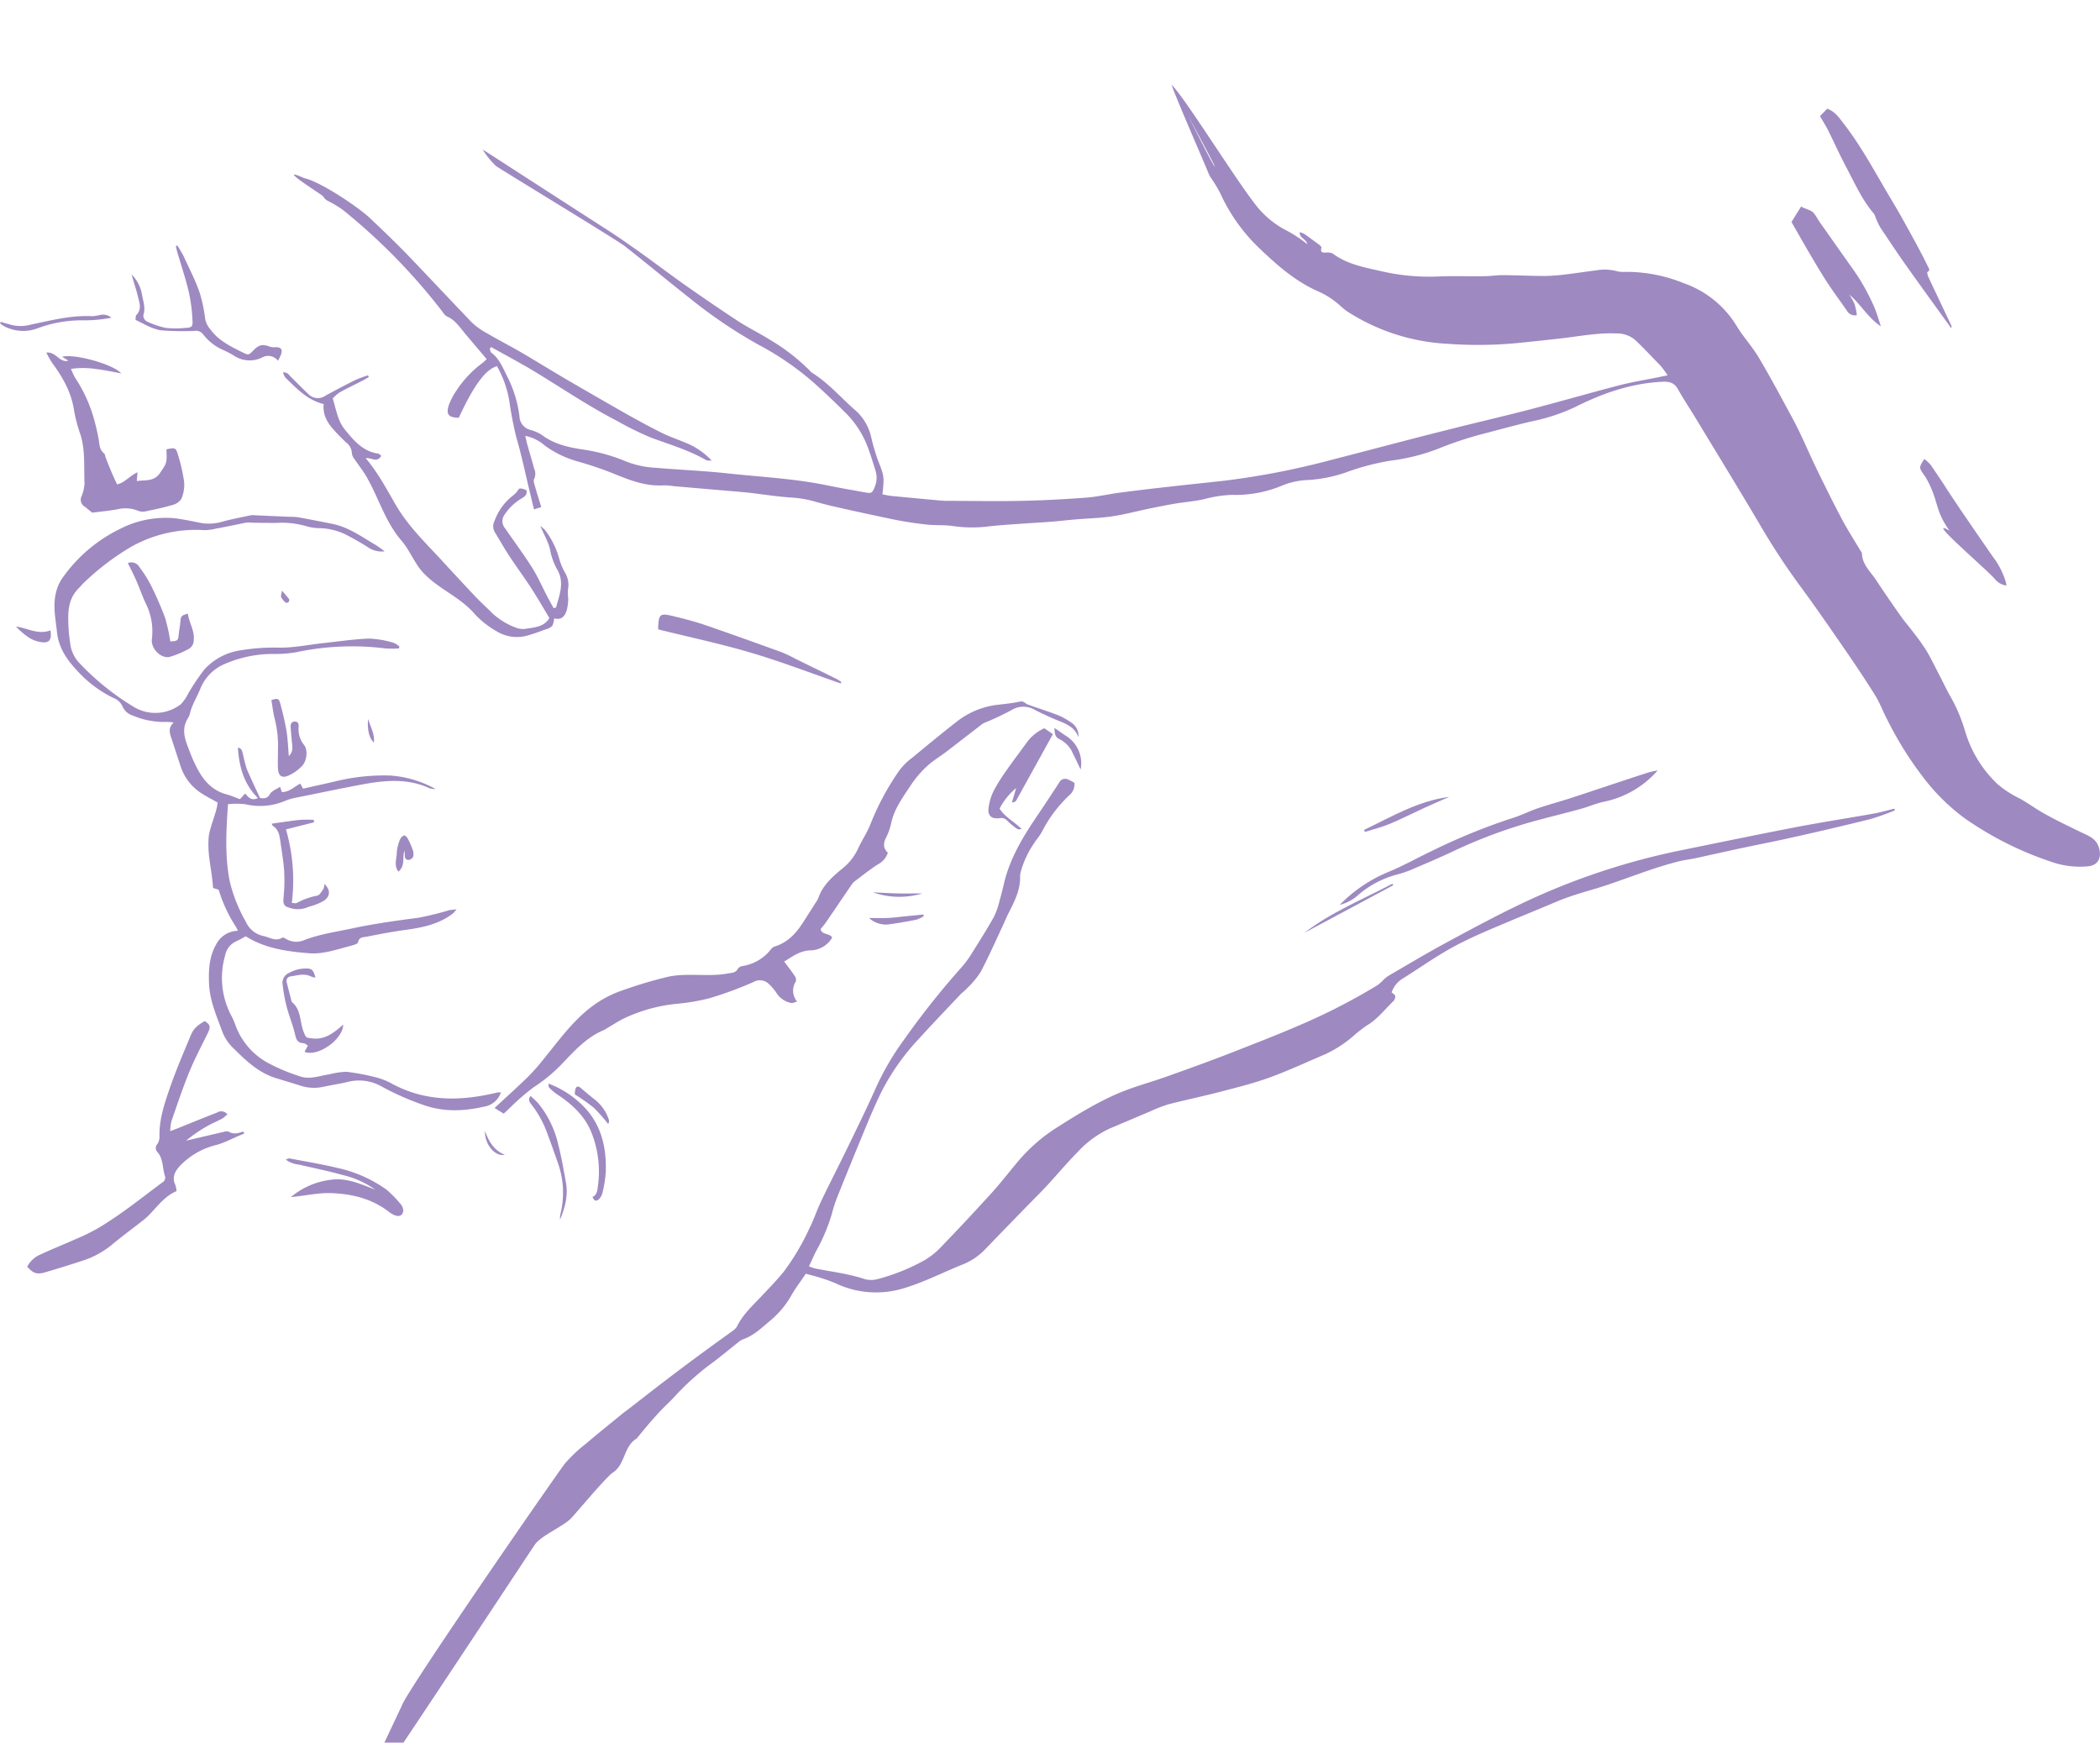
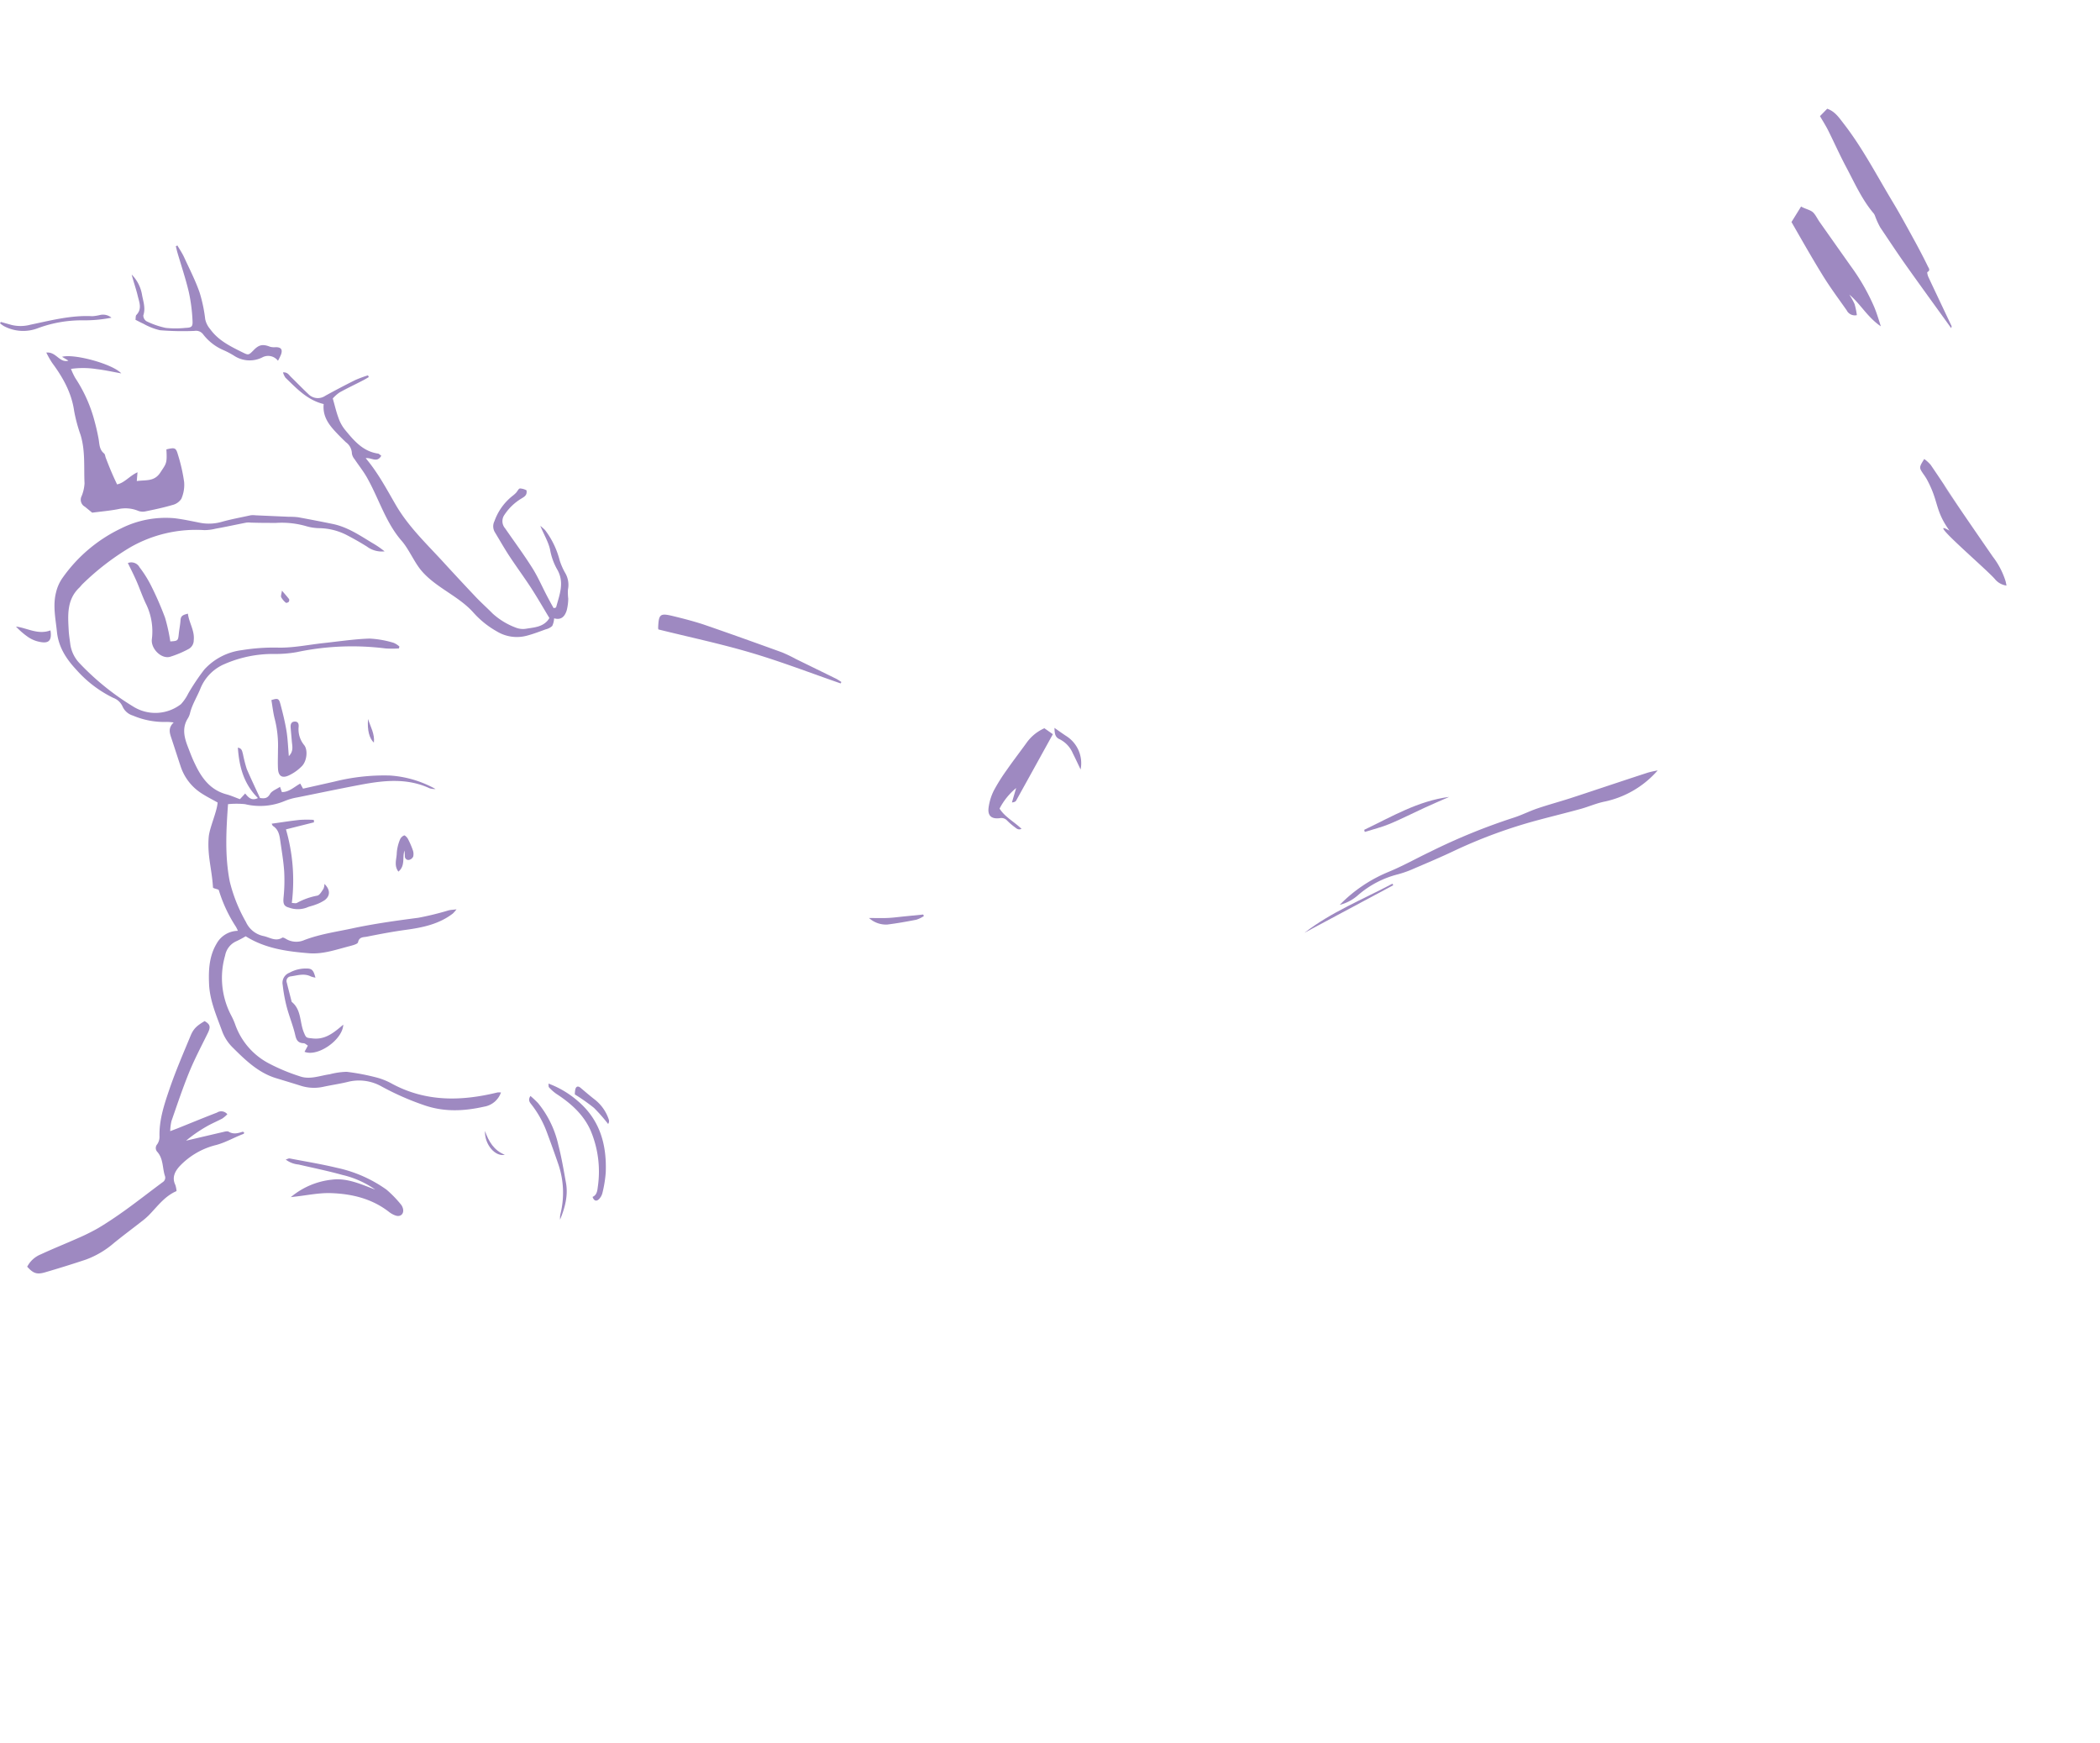
<svg xmlns="http://www.w3.org/2000/svg" viewBox="0 -20 494.37 410.23">
  <title>Asset 1</title>
  <g id="Layer_2" data-name="Layer 2">
    <g id="Layer_1-2" data-name="Layer 1">
-       <path d="M123.65,82.59c.22.94.34,1.55.51,2.14.52,1.87,1.09,3.73,1.59,5.6a2.85,2.85,0,0,1,0,2.42c-.25.44.06,1.25.23,1.86.43,1.55.93,3.09,1.44,4.76l-1.71.55c-.39-1.61-.74-3.1-1.1-4.59-1-4.15-1.87-8.35-3.08-12.45a87.71,87.71,0,0,1-1.66-8.68,25.42,25.42,0,0,0-2.87-8c-2.72.79-5.42,4.46-9,12.15-2.42-.06-3.06-.8-2.33-3a15.23,15.23,0,0,1,1.79-3.42,25.17,25.17,0,0,1,6.11-6.47,11.62,11.62,0,0,0,1-.92c-1.77-2.09-3.48-4.1-5.17-6.12-1.24-1.48-2.3-3.12-4.19-3.94-.49-.21-.83-.81-1.18-1.27A142.18,142.18,0,0,0,80.7,29.4a26.29,26.29,0,0,0-3.48-2.09,2.56,2.56,0,0,1-1.12-1.05c.39,0-12-7.68-4.46-4.31,3.76.79,12.72,6.8,15.51,9.45,3,2.86,6,5.71,8.88,8.69,5,5.22,10,10.55,15,15.77a15.93,15.93,0,0,0,3.43,2.49c2.63,1.54,5.34,2.94,8,4.47,3.75,2.19,7.43,4.48,11.18,6.67q6.87,4,13.79,7.94C150.23,79,153.08,80.56,156,82c1.62.81,3.36,1.37,5,2.07a17.2,17.2,0,0,1,6.56,4.38c-.73-.07-1.11,0-1.36-.15-4.07-2.35-8.56-3.66-12.93-5.27a73.92,73.92,0,0,1-8-3.94c-6.74-3.47-13-7.74-19.48-11.66-3.32-2-6.75-3.81-10.13-5.71l-.36.28c.1.35.1.86.33,1,1.94,1.4,2.73,3.59,3.75,5.56A28.64,28.64,0,0,1,122.29,78a3.41,3.41,0,0,0,2.6,3.22,8.92,8.92,0,0,1,2.82,1.28c2.82,2.08,6.1,2.8,9.44,3.31a41.86,41.86,0,0,1,10.27,2.84,22.1,22.1,0,0,0,7,1.48c5.61.48,11.25.7,16.86,1.31,7.85.85,15.75,1.22,23.51,2.83,3,.62,6,1.13,9,1.67,1.33.24,1.52.12,2.07-1.13a5.6,5.6,0,0,0,.25-4c-.65-2.1-1.29-4.22-2.11-6.26a22.37,22.37,0,0,0-5.09-7.51c-2.42-2.42-4.91-4.79-7.47-7.06a67.64,67.64,0,0,0-12.79-8.78,114.05,114.05,0,0,1-16.39-11.1c-5.09-4-10.07-8.15-15.17-12.15-1.93-1.51-28.32-17.5-30.35-18.89a20.47,20.47,0,0,1-3.1-3.82c1.33.76,0,0,30.27,19.49,2.22,1.46,4.4,3,6.56,4.52,3.79,2.72,7.51,5.53,11.32,8.22,4,2.79,8,5.54,12.06,8.19,2.38,1.55,5,2.81,7.38,4.31a47,47,0,0,1,9.49,7.36,2.37,2.37,0,0,0,.42.4c4,2.5,7,6.1,10.53,9.14a12,12,0,0,1,3.45,6.18,49,49,0,0,0,1.52,5.19c1.51,3.87,1.56,3.85,1.1,8.14.72.13,1.45.31,2.19.38,3.8.37,7.61.72,11.41,1.07.45,0,.91.08,1.36.08,5.89,0,11.79.13,17.68,0,5.11-.1,10.23-.38,15.33-.76,2.64-.2,5.25-.82,7.88-1.17,4-.52,8-1,12-1.44,4.31-.49,8.63-.92,12.94-1.41a184.78,184.78,0,0,0,24.76-4.83c9-2.31,18-4.73,27.07-7,6.52-1.67,13.09-3.17,19.61-4.86,7.08-1.84,14.1-3.88,21.18-5.72,3-.78,6.08-1.27,9.13-1.89l2.29-.48a22.66,22.66,0,0,0-1.6-2.19c-2-2.06-3.91-4.13-6-6.1a6.58,6.58,0,0,0-4.48-1.56c-4.44-.2-8.77.69-13.14,1.18-3.41.38-6.82.75-10.23,1.09a99.33,99.33,0,0,1-16.49.16,48,48,0,0,1-22.75-7.16,14.1,14.1,0,0,1-2.18-1.62,19.26,19.26,0,0,0-5.49-3.6c-5.3-2.36-9.57-6.12-13.71-10.08a41.79,41.79,0,0,1-9.28-13.08,32.74,32.74,0,0,0-2-3.31,6.3,6.3,0,0,1-.82-1.53c-.12-.43-8.8-20.36-8.54-20.55s9.66,19.12,10.13,19.24c.29.07-10.35-19.46-10.13-19.24,3.46,3.4,17.72,26.69,21.28,30A21.36,21.36,0,0,0,303,34.33a32.64,32.64,0,0,1,4.78,3.17c-.35-1.37-1.93-1.41-1.79-2.85a5.35,5.35,0,0,1,1.08.43c1.17.82,2.31,1.66,3.45,2.52.23.18.6.51.56.68-.38,1.49.63,1.14,1.42,1.17a2.33,2.33,0,0,1,1.24.24c3.45,2.57,7.56,3.28,11.6,4.19a49.92,49.92,0,0,0,13.31,1.21c3.61-.16,7.24,0,10.86-.07,1.35,0,2.71-.25,4.07-.24,3.35,0,6.7.19,10.05.19a46.59,46.59,0,0,0,5.22-.4c2.31-.27,4.61-.65,6.92-.92a11.13,11.13,0,0,1,4.81.18,5.68,5.68,0,0,0,1.93.17,35.83,35.83,0,0,1,13.84,2.66,23.63,23.63,0,0,1,12.43,10c1.57,2.6,3.68,4.86,5.23,7.47,2.65,4.44,5.07,9,7.55,13.56.84,1.53,1.63,3.1,2.38,4.68,1.32,2.8,2.55,5.64,3.91,8.42,1.87,3.83,3.76,7.66,5.76,11.43,1.33,2.51,2.88,4.91,4.33,7.35.13.22.37.45.38.67.06,2.7,2.07,4.37,3.39,6.39,1.88,2.87,3.83,5.68,5.81,8.49.85,1.22,1.85,2.33,2.74,3.52A53.25,53.25,0,0,1,453.4,133c1.17,1.92,2.14,4,3.19,6,.93,1.78,1.76,3.61,2.78,5.33a39.34,39.34,0,0,1,3.26,7.86,28.2,28.2,0,0,0,7.61,12.4,23.83,23.83,0,0,0,5,3.27c1.9,1,3.6,2.28,5.43,3.34,3,1.73,6.07,3.18,9.15,4.68,1.64.79,3.43,1.4,4.15,3.25.85,2.18.39,4.47-2.3,4.8a20.26,20.26,0,0,1-9-1.13,78.8,78.8,0,0,1-20.22-10.21,48.33,48.33,0,0,1-10-10,82.35,82.35,0,0,1-8.17-13.19c-1-1.89-1.73-3.92-2.85-5.72-2.36-3.79-4.85-7.49-7.39-11.17-3.53-5.12-7.06-10.24-10.76-15.23a163.65,163.65,0,0,1-9.2-14.15c-4.85-8.19-9.82-16.31-14.75-24.45-1.44-2.38-3-4.71-4.35-7.12-.83-1.43-1.92-1.76-3.53-1.69-7.42.33-14.19,2.7-20.73,6a44.74,44.74,0,0,1-10.3,3.36c-3.91.92-7.77,2-11.66,3a85.72,85.72,0,0,0-10.12,3.38,46.43,46.43,0,0,1-11.09,2.81,56.81,56.81,0,0,0-10.88,2.86A33.7,33.7,0,0,1,308,93a17.53,17.53,0,0,0-6.24,1.34A28.38,28.38,0,0,1,290,96.5a29.28,29.28,0,0,0-6.51,1c-2.26.53-4.61.68-6.9,1.07-2,.34-4.05.75-6.07,1.17-2.92.6-5.8,1.39-8.75,1.82s-5.8.48-8.7.73c-1.87.16-3.73.39-5.6.53-2.77.21-5.54.36-8.31.56-2.19.16-4.38.3-6.56.56a31.29,31.29,0,0,1-8.32-.11c-2-.29-4-.11-6-.33-2.57-.28-5.14-.65-7.68-1.16-4.76-1-9.5-2-14.24-3.1q-2.18-.49-4.33-1.11a25.9,25.9,0,0,0-5.7-1c-3.35-.21-6.68-.76-10-1.13-2-.22-4-.37-6-.54l-11.62-1a17.67,17.67,0,0,0-2.52-.2c-4.15.26-7.88-1.18-11.62-2.72a84.34,84.34,0,0,0-8.26-2.82,24.52,24.52,0,0,1-8-3.78,10.1,10.1,0,0,0-4.66-2.34Z" fill="#9e89c1" />
-       <path d="M252.93,164.36a3.28,3.28,0,0,1-1.1,2.76,31.36,31.36,0,0,0-6.53,8.65c-.5,1-1.28,1.79-1.85,2.73a22.26,22.26,0,0,0-3.12,6.62,4.53,4.53,0,0,0-.19,1.15c.12,3.26-1.36,6-2.76,8.79-.47.92-.85,1.88-1.29,2.82-1.73,3.69-3.36,7.43-5.27,11a21,21,0,0,1-3.23,3.84c-.52.58-1.16,1-1.69,1.6-3.2,3.39-6.43,6.75-9.56,10.2a54.06,54.06,0,0,0-8.91,12.66c-1.13,2.33-2.17,4.69-3.16,7.08q-3.61,8.69-7.12,17.43a34.44,34.44,0,0,0-1.37,4.25,43.27,43.27,0,0,1-3.73,8.73c-.55,1.08-1,2.2-1.61,3.44a12.15,12.15,0,0,0,1.4.49c3.92.8,7.91,1.23,11.74,2.53a6,6,0,0,0,3.25-.07,47.65,47.65,0,0,0,10.77-4.36,17.44,17.44,0,0,0,4.07-3.28q5.93-6.15,11.68-12.48c2.09-2.3,4-4.76,6-7.16a39.79,39.79,0,0,1,9.43-8.33c5.14-3.26,10.32-6.48,16-8.68,3.19-1.23,6.51-2.13,9.73-3.28,5-1.78,10-3.57,14.92-5.49,5.91-2.3,11.83-4.6,17.64-7.14a143.65,143.65,0,0,0,17.22-8.94,9.86,9.86,0,0,0,1.27-1.12,7.92,7.92,0,0,1,1.17-1c4.53-2.63,9-5.33,13.64-7.83,5.8-3.14,11.63-6.28,17.58-9.13a162.76,162.76,0,0,1,38-12.71c8.93-1.82,17.86-3.68,26.81-5.4,6.09-1.17,12.23-2.11,18.34-3.2,1.64-.29,3.24-.77,4.86-1.16l.14.4a59.86,59.86,0,0,1-5.79,2.06c-6.21,1.54-12.45,3-18.7,4.39-4.1.92-8.23,1.71-12.34,2.59-3.41.73-6.8,1.51-10.21,2.24-1.2.26-2.42.38-3.61.67-6.55,1.61-12.75,4.27-19.16,6.28-3.32,1-6.68,1.91-9.89,3.28-4,1.7-8,3.31-12,5s-8.26,3.46-12.17,5.58c-4.14,2.25-8,5-12,7.5a6.09,6.09,0,0,0-2.62,3.26c.29.27.78.51.84.84a1.53,1.53,0,0,1-.4,1.2c-2.05,1.95-3.75,4.26-6.26,5.74a31.39,31.39,0,0,0-3.32,2.61,28.6,28.6,0,0,1-6.5,4.18c-4.35,1.84-8.63,3.85-13.06,5.46-3.7,1.35-7.54,2.3-11.36,3.3-4.12,1.08-8.3,1.95-12.42,3a34.11,34.11,0,0,0-4.34,1.68q-4.74,2-9.46,4a24.06,24.06,0,0,0-7.64,5.58c-2.41,2.44-4.62,5.07-6.94,7.6-.92,1-1.88,2-2.83,2.94q-6,6.13-11.91,12.26a15,15,0,0,1-5.24,3.61c-4.69,1.86-9.17,4.21-14,5.65a22.21,22.21,0,0,1-16.07-1.17,36.64,36.64,0,0,0-4-1.42c-1-.31-2-.54-3-.83-1,1.53-2.26,3.13-3.26,4.85a21.68,21.68,0,0,1-4.87,6c-2.08,1.7-4,3.68-6.67,4.6a4.08,4.08,0,0,0-1.13.71c-1.87,1.48-3.7,3-5.61,4.47a60.59,60.59,0,0,0-9,7.92c-2.26,2.54-3.06,2.59-9.26,10.23-3.18,1.88-2.61,6.13-5.72,8.11-1.35.86-8.47,9.32-9.54,10.49-1.91,2.1-6.79,4-8.59,6.2-.52.64-43.91,66.7-44.84,66.78-.1-.17,13.33-28.54,13.36-28.62,1.06-3.41,36.19-54.15,38.38-57a33.8,33.8,0,0,1,4.91-4.66c2.85-2.43,5.79-4.77,8.69-7.15.4-.33.83-.62,1.24-.93,3.07-2.38,6.12-4.78,9.21-7.13q4.25-3.24,8.55-6.39c2.34-1.73,4.72-3.41,7.07-5.13a3,3,0,0,0,.91-1c1.44-2.89,3.81-5,6-7.33,1.68-1.79,3.4-3.55,4.94-5.45A55.9,55.9,0,0,0,190.63,269c1-2,1.7-4.18,2.67-6.21,2.1-4.37,4.32-8.69,6.44-13.06S204,241,206,236.53a63.33,63.33,0,0,1,6.8-11.74,191.71,191.71,0,0,1,13.39-16.88,22.56,22.56,0,0,0,2.35-3.1c1.87-3,3.74-5.91,5.46-9a18.14,18.14,0,0,0,1.33-3.84c.4-1.37.73-2.76,1.06-4.14,1.38-5.78,4.39-10.75,7.66-15.6q2.71-4,5.34-8.07a1.54,1.54,0,0,1,2-.68,12,12,0,0,1,1.6.85Z" fill="#9e89c1" />
      <path d="M117.94,237.17a5.07,5.07,0,0,1-4,3.36c-4.67,1.05-9.29,1.29-14-.32a64,64,0,0,1-10.11-4.44,10.79,10.79,0,0,0-8.06-1.05c-1.87.45-3.79.72-5.67,1.13a10.22,10.22,0,0,1-5.36-.27c-1.91-.6-3.83-1.18-5.74-1.76-4.26-1.3-7.32-4.34-10.35-7.35a10.51,10.51,0,0,1-2.37-3.75c-1.3-3.58-2.88-7.12-3.06-11-.15-3.31,0-6.61,1.78-9.59a5.81,5.81,0,0,1,5-3,6.88,6.88,0,0,0-.49-1,33.42,33.42,0,0,1-4-8.58c-.09-.24-1.36-.38-1.37-.63-.26-4.39-1.38-7.5-1-11.93.22-2.24,1.94-5.87,2.09-8.07-1.31-.74-2.64-1.4-3.87-2.21a11.94,11.94,0,0,1-4.86-6.37c-.74-2.21-1.44-4.43-2.18-6.64-.4-1.19-.76-2.37.57-3.62a13.09,13.09,0,0,0-1.59-.13,18.74,18.74,0,0,1-8-1.49,3.87,3.87,0,0,1-2.43-2.1,3.84,3.84,0,0,0-2.2-2.07A27.89,27.89,0,0,1,18,137.7c-2.4-2.57-4.23-5.35-4.6-9-.32-3.09-1-6.17-.2-9.26a9.77,9.77,0,0,1,1.37-3.18,35.55,35.55,0,0,1,13.9-11.85A23.39,23.39,0,0,1,41.09,102c2,.24,4.07.69,6.1,1.09a11,11,0,0,0,5.18-.29c2.18-.6,4.4-1,6.61-1.49a4.72,4.72,0,0,1,1.16,0l7.93.35a16,16,0,0,1,2.13.11c2.67.49,5.33,1,8,1.55,3.52.69,6.43,2.67,9.41,4.48a22,22,0,0,1,2.93,2,5.86,5.86,0,0,1-4.16-1.13c-1.6-1-3.23-1.92-4.89-2.78a14.66,14.66,0,0,0-6.17-1.55,11.57,11.57,0,0,1-3.26-.48A20.77,20.77,0,0,0,65,103.1c-2,0-4,0-6-.07a4.83,4.83,0,0,0-1,0c-2.4.46-4.79,1-7.19,1.42a11.47,11.47,0,0,1-2.68.35,31.09,31.09,0,0,0-17.49,4.06,60,60,0,0,0-11.19,8.62c-.28.26-.5.6-.78.86-3,2.86-2.69,6.53-2.49,10.17.06,1,.23,2.06.36,3.09a8.12,8.12,0,0,0,2.25,4.6,60.85,60.85,0,0,0,12.52,10.1,9.83,9.83,0,0,0,11.3-.54,10.77,10.77,0,0,0,1.72-2.53,51.78,51.78,0,0,1,3.77-5.61,14.3,14.3,0,0,1,8.8-4.56,46.88,46.88,0,0,1,8.66-.6c3.53.07,7.07-.69,10.61-1.07s7.2-.94,10.81-1.06a23.21,23.21,0,0,1,5.69,1,4.85,4.85,0,0,1,1.36.87l-.12.45a23.34,23.34,0,0,1-3.18,0,62.93,62.93,0,0,0-20.87.87,28.54,28.54,0,0,1-5.39.43,28.48,28.48,0,0,0-11.52,2.34A10.57,10.57,0,0,0,47.22,142c-.77,1.95-1.93,3.73-2.46,5.78a4.31,4.31,0,0,1-.49,1.26c-1.49,2.3-.9,4.59,0,6.88.51,1.33,1,2.65,1.64,3.94,1.56,3.31,3.61,6.12,7.41,7.14,1.05.28,2.06.74,3.16,1.14l1.24-1.34c.77.94,1.5,1.8,3,1.07C57.39,164.57,56.3,160.49,56,156c1,.18,1,.91,1.18,1.46a34.53,34.53,0,0,0,.91,3.57c1,2.32,2.07,4.56,3.12,6.83,1.1.16,1.76.09,2.36-.95.43-.74,1.5-1.1,2.35-1.68l.44,1.24c1.71,0,2.84-1.19,4.32-2l.66,1.19L78.73,164a48.17,48.17,0,0,1,13.09-1.43,25.4,25.4,0,0,1,10.72,3.18,4.62,4.62,0,0,1-1.39-.17c-5.3-2.47-10.76-1.87-16.21-.85-5,.94-10,2-15,3a13.68,13.68,0,0,0-2.8.79,15,15,0,0,1-9.46.79,20.35,20.35,0,0,0-4,0c-.43,6.14-.78,12.17.41,18.22a36.59,36.59,0,0,0,3.81,9.52A5.82,5.82,0,0,0,62,200.35c1.46.29,2.86,1.38,4.46.39.17-.1.62.14.88.3a4.72,4.72,0,0,0,4.31.26c3.9-1.49,8-2,12.06-2.91,4.88-1,9.81-1.69,14.75-2.33a67.92,67.92,0,0,0,7.15-1.75c.49-.12,1-.13,1.86-.24a8.17,8.17,0,0,1-.88,1c-3.26,2.5-7.1,3.29-11.06,3.83-3.08.42-6.14,1-9.18,1.61-.74.15-1.8,0-2.06,1.31-.08.43-1.3.73-2,.92-3.13.8-6.24,1.93-9.52,1.67-5.18-.42-10.32-1.1-14.93-4a23.76,23.76,0,0,1-2.18,1.16A4.58,4.58,0,0,0,53,204.93a19,19,0,0,0,1.44,14.15,15.66,15.66,0,0,1,.94,2.13,16.56,16.56,0,0,0,7.82,9.08,45,45,0,0,0,7.33,3.07c2.39.87,4.73-.13,7.08-.46a17.48,17.48,0,0,1,4-.58,52.81,52.81,0,0,1,7.19,1.38,15.73,15.73,0,0,1,3.58,1.48c8,4.27,16.27,4.06,24.73,2a4.56,4.56,0,0,1,.8,0Z" fill="#9e89c1" />
-       <path d="M253.9,153.56c-.77-2.11-2.51-3-4.43-3.77s-3.93-1.69-5.83-2.66a5.34,5.34,0,0,0-5.65.11,64.38,64.38,0,0,1-6.13,2.88,3.53,3.53,0,0,0-.68.37c-2.81,2.16-5.61,4.34-8.43,6.5-1.49,1.14-3.13,2.1-4.49,3.36a24.22,24.22,0,0,0-3.77,4.39c-1.83,2.8-3.89,5.5-4.66,8.88a14.47,14.47,0,0,1-1.19,3.48c-.72,1.37-.79,2.55.37,3.64a4.69,4.69,0,0,1-2.33,2.74c-1.91,1.21-3.67,2.65-5.48,4a3.67,3.67,0,0,0-.77.86c-2,2.93-4,5.88-6,8.81-.36.53-.8,1-1.24,1.57.28,1.46,2.15.88,2.71,2a6,6,0,0,1-4.87,3c-2.25,0-3.94,1.06-5.67,2.18-.28.18-.57.33-.77.45,1,1.33,1.82,2.37,2.55,3.48a1.49,1.49,0,0,1,.2,1.24,3.94,3.94,0,0,0,.32,4.71c-.62.16-1,.41-1.38.34a5.3,5.3,0,0,1-3.54-2.45,12.15,12.15,0,0,0-1.71-2,3,3,0,0,0-3.67-.48A87.36,87.36,0,0,1,167,215a48.91,48.91,0,0,1-8,1.34,37.61,37.61,0,0,0-11.92,3.32c-1.56.74-3,1.73-4.52,2.6a3,3,0,0,1-.33.2c-4.34,1.79-7.31,5.26-10.44,8.52a37.56,37.56,0,0,1-6.2,5,55.05,55.05,0,0,0-5.41,4.68c-.52.47-1,1-1.61,1.5l-2.14-1.33c2.47-2.28,4.83-4.42,7.13-6.62a42.75,42.75,0,0,0,3.44-3.68c6-7.26,10.26-14.13,19.3-17.3a102.43,102.43,0,0,1,11.21-3.34c4.37-.89,9.5.13,13.88-.73.83-.16,1.82-.09,2.32-1.12a1.76,1.76,0,0,1,1.15-.63,10.52,10.52,0,0,0,6.74-4.07,2,2,0,0,1,1-.59c3-1,4.92-3.18,6.54-5.73l2.81-4.42a5.69,5.69,0,0,0,.69-1.16c1-3,3.25-4.95,5.53-6.87A12.8,12.8,0,0,0,201.9,180c.94-2.12,2.31-4.06,3.11-6.22a61.49,61.49,0,0,1,6.72-12.42,14.83,14.83,0,0,1,3.05-3c3.44-2.85,6.88-5.69,10.4-8.43a19.08,19.08,0,0,1,9.56-4c1.8-.21,3.61-.38,5.38-.77.89-.19,1.22.47,1.82.69,2.43.87,4.9,1.65,7.3,2.58a17,17,0,0,1,2.87,1.62,3.73,3.73,0,0,1,1.78,3.5Z" fill="#9e89c1" />
      <path d="M6.44,278.14a6.2,6.2,0,0,1,3.17-2.85c2.81-1.31,5.7-2.46,8.53-3.72a48.59,48.59,0,0,0,5-2.47c2.16-1.29,4.26-2.71,6.31-4.18,3-2.16,5.89-4.43,8.85-6.62a1.24,1.24,0,0,0,.51-1.52c-.6-1.87-.33-4-1.8-5.64a1.32,1.32,0,0,1,0-1.76,3.12,3.12,0,0,0,.54-1.81c-.11-4,1.15-7.68,2.4-11.34,1.45-4.21,3.22-8.31,4.93-12.43.69-1.65,1.45-2.32,3.29-3.42,1.31.76,1.46,1.35.77,2.78-1.47,3-3.06,6-4.34,9.1-1.57,3.83-2.88,7.76-4.24,11.67a12.15,12.15,0,0,0-.29,2.36l1.83-.7c3.06-1.23,6.1-2.48,9.18-3.67a1.84,1.84,0,0,1,2.44.39,8,8,0,0,1-1.17,1c-1.26.67-2.58,1.21-3.81,1.93a34.5,34.5,0,0,0-4.74,3.29c2.85-.66,5.7-1.34,8.56-2,.49-.11,1.13-.32,1.48-.11,1.15.68,2.21.35,3.32,0,.08,0,.2.12.29.18s-.06.31-.13.34c-2.17.8-4.15,2-6.43,2.61a17.59,17.59,0,0,0-8.61,5c-1.11,1.23-1.85,2.66-1,4.41a6.15,6.15,0,0,1,.28,1.44c-2.79,1.19-4.49,3.6-6.51,5.67a16.33,16.33,0,0,1-1.61,1.4c-2.19,1.71-4.42,3.37-6.58,5.12a21.35,21.35,0,0,1-6.65,3.94q-4.78,1.59-9.62,3c-1.94.56-2.78.24-4.22-1.37Z" fill="#9e89c1" />
      <path d="M130.91,123c.79-3,2.08-5.91.2-9.05a14.59,14.59,0,0,1-1.61-4.53c-.38-1.79-1.39-3.45-2.31-5.63a13.37,13.37,0,0,1,1.13,1,19.93,19.93,0,0,1,3.43,7.11,15.37,15.37,0,0,0,1.21,2.82,5.56,5.56,0,0,1,.74,4.09,12.69,12.69,0,0,0,.07,2.1,11.36,11.36,0,0,1-.37,2.82c-.43,1.33-1.24,2.33-2.95,1.83a4.87,4.87,0,0,1-.44,1.79,3.33,3.33,0,0,1-1.52.8c-1.46.53-2.92,1.09-4.42,1.49a9.07,9.07,0,0,1-7.11-1,21.45,21.45,0,0,1-5.44-4.35c-3.46-3.94-8.8-5.88-12.23-9.85-1.74-2-3-5.15-4.77-7.16-3.76-4.32-5.35-10-8.21-15-.84-1.45-1.9-2.77-2.83-4.17a2.74,2.74,0,0,1-.64-1.35,3.36,3.36,0,0,0-1.4-2.64c-.8-.76-1.58-1.54-2.33-2.34-1.72-1.83-3.2-3.78-2.91-6.66-3.84-.92-6.35-3.65-9-6.21a4.33,4.33,0,0,1-.58-1.24c1.07-.1,1.4.61,1.88,1.07,1.39,1.35,2.73,2.75,4.15,4.08a3.08,3.08,0,0,0,3.93.35c2.33-1.28,4.68-2.52,7.05-3.7a28.47,28.47,0,0,1,3-1.11l.19.41c-.39.23-.78.47-1.18.68-1.9,1-3.83,1.89-5.69,2.93a8.85,8.85,0,0,0-1.61,1.42c.5,1.76.83,3.2,1.34,4.58a9.4,9.4,0,0,0,1.47,2.71c2.1,2.55,4.2,5.14,7.78,5.68.27,0,.51.31.83.51-1,1.8-2.34.37-3.67.58,2.9,3.44,4.91,7.26,7.08,11,2.91,5,7,8.92,10.88,13.12q3.93,4.3,7.93,8.53c1.29,1.36,2.7,2.61,4,3.93a16.86,16.86,0,0,0,5.44,3.31,4.59,4.59,0,0,0,2.45.26c1.76-.3,3.65-.36,5-1.86.17-.19.3-.41.47-.65-1.44-2.38-2.8-4.76-4.29-7.06-1.66-2.55-3.47-5-5.14-7.54-1.21-1.84-2.29-3.76-3.43-5.64a2.69,2.69,0,0,1-.08-2.57,13.19,13.19,0,0,1,4.23-5.93,7.24,7.24,0,0,0,.87-.77c.33-.35.58-1,.94-1a3.7,3.7,0,0,1,1.5.43c.22,1.18-.53,1.53-1.19,1.94a12.44,12.44,0,0,0-4,3.84,2.58,2.58,0,0,0,.17,3.19c2.13,3.09,4.37,6.11,6.37,9.28,1.34,2.12,2.34,4.45,3.51,6.68.5.95,1,1.88,1.54,2.82l.58-.16Z" fill="#9e89c1" />
      <path d="M16.06,64.87,14.61,64c2.79-.8,11.92,1.68,13.94,3.9-2.06-.37-3.89-.78-5.75-1a20.6,20.6,0,0,0-6.09-.06,16.1,16.1,0,0,0,1,2.13,34.1,34.1,0,0,1,4.62,10.44c.34,1.25.62,2.52.86,3.79s.14,2.6,1.3,3.54c.26.21.28.71.42,1.07.42,1.08.84,2.16,1.29,3.22s.86,1.94,1.36,3c1.74-.34,2.94-2,4.81-2.85l-.17,2.07c2.1-.31,4.11.19,5.54-2s1.62-2.12,1.43-5.46c2-.46,2.24-.44,2.73,1.28a40,40,0,0,1,1.45,6.42,8.22,8.22,0,0,1-.66,3.94,3.48,3.48,0,0,1-2.12,1.46c-2.1.62-4.25,1.07-6.4,1.51a3,3,0,0,1-1.66-.15,7.86,7.86,0,0,0-4.74-.38c-2,.38-4.07.56-6.07.82L20,99.3a1.88,1.88,0,0,1-.78-2.52,9.29,9.29,0,0,0,.68-3c-.18-3.8.21-7.65-.93-11.38a36.8,36.8,0,0,1-1.51-5.62c-.61-4.33-2.65-7.93-5.18-11.35A22.06,22.06,0,0,1,10.9,63c2.32-.25,3.07,2.46,5.16,1.92Z" fill="#9e89c1" />
      <path d="M459.33,57.24c-3.66-5.08-7.2-9.94-10.68-14.85-2.05-2.9-4-5.86-6-8.83A18.49,18.49,0,0,1,441.47,31a2.8,2.8,0,0,0-.33-.7c-2.81-3.29-4.53-7.23-6.54-11-1.52-2.85-2.83-5.82-4.28-8.71-.51-1-1.14-2-1.87-3.25l1.7-1.74c1.76.6,2.72,2,3.73,3.31,4.52,5.78,7.88,12.3,11.65,18.56,1.9,3.15,3.64,6.4,5.42,9.63,1,1.86,2,3.75,2.91,5.64.2.39.65.91-.13,1.31-.1.05.07.81.25,1.19,1.81,3.85,3.64,7.7,5.46,11.55,0,0,0,.11-.1.45Z" fill="#9e89c1" />
      <path d="M442.76,56.81c-3.19-2.17-4.78-5.29-7.42-7.47a15.27,15.27,0,0,1,1.25,2.23,16.84,16.84,0,0,1,.54,2.62,2.14,2.14,0,0,1-2.4-1.15c-1.9-2.7-3.87-5.35-5.6-8.15-2.58-4.18-5-8.46-7.39-12.62L424,28.62c.81.49,1.81.69,2.54,1.16s1.22,1.62,1.81,2.46q3.68,5.22,7.37,10.44a49.28,49.28,0,0,1,5.48,9.55c.56,1.34,1,2.75,1.57,4.57Z" fill="#9e89c1" />
      <path d="M390.26,161.35a22.86,22.86,0,0,1-12.43,7.34c-2,.39-3.82,1.22-5.75,1.75-3.24.89-6.51,1.69-9.76,2.56a117.34,117.34,0,0,0-20.21,7.4c-3,1.42-6,2.69-9.07,4a25.9,25.9,0,0,1-4,1.44,22.77,22.77,0,0,0-9.37,4.92,10.28,10.28,0,0,1-4.28,2.26,34.29,34.29,0,0,1,11.38-7.72c3.41-1.39,6.64-3.22,10-4.82a143.75,143.75,0,0,1,19.39-7.93c2-.62,3.83-1.58,5.79-2.24,2.5-.85,5.06-1.54,7.58-2.35s4.79-1.58,7.18-2.37c3.74-1.24,7.48-2.49,11.24-3.71a23.92,23.92,0,0,1,2.36-.52Z" fill="#9e89c1" />
      <path d="M197.89,140.88c-7.06-2.44-14-5.13-21.2-7.25S162.33,130,155,128.18a1.29,1.29,0,0,1-.06-.45c.13-3.13.44-3.43,3.4-2.72,2.44.59,4.89,1.22,7.27,2,6.17,2.12,12.31,4.33,18.45,6.55a34.58,34.58,0,0,1,3.32,1.59q4.79,2.34,9.57,4.69a11.93,11.93,0,0,1,1.11.71l-.12.29Z" fill="#9e89c1" />
      <path d="M240.5,175.11c-.79.37-1.22-.1-1.65-.42a14.46,14.46,0,0,1-1.76-1.52,1.84,1.84,0,0,0-1.74-.56c-2,.25-2.9-.62-2.61-2.57a12.85,12.85,0,0,1,1.19-3.87,43.2,43.2,0,0,1,3.09-4.93c1.51-2.17,3.13-4.27,4.68-6.42a10.25,10.25,0,0,1,4.16-3.38l2,1.4c-2.9,5.25-5.76,10.44-8.64,15.62-.14.25-.44.4-1,.45l1-3.4a15.57,15.57,0,0,0-3.91,4.85c1.28,2,3.42,3.07,5.15,4.74Z" fill="#9e89c1" />
      <path d="M31.9,55.26c.06-.37,0-.89.2-1.11,1.4-1.43.68-3,.32-4.52-.4-1.68-1-3.31-1.42-5a8.87,8.87,0,0,1,2.41,4.62c.27,1.62.92,3.24.33,5a1.61,1.61,0,0,0,.74,1.37A19.46,19.46,0,0,0,39,57.19a22,22,0,0,0,4.65,0c1.46-.06,1.76-.25,1.67-1.74a39.61,39.61,0,0,0-.87-6.7c-.74-3.14-1.78-6.21-2.69-9.32-.14-.48-.24-1-.37-1.45l.37-.19c.53.91,1.13,1.79,1.57,2.74C44.6,43.31,46,46,47,48.89a34.86,34.86,0,0,1,1.31,6.25,5.3,5.3,0,0,0,1.16,2.33c1.9,2.65,4.65,4,7.44,5.39,1.59.78,1.57.83,2.79-.42s2.09-1.51,3.88-.81a3.56,3.56,0,0,0,1.31.1c1.23,0,1.67.49,1.3,1.64a13.26,13.26,0,0,1-.75,1.56,2.91,2.91,0,0,0-3.74-.77,6.64,6.64,0,0,1-6.49-.35,19.19,19.19,0,0,0-2.57-1.37,12,12,0,0,1-4.85-3.77,2.07,2.07,0,0,0-2-.77,64.94,64.94,0,0,1-8.13-.16,14.66,14.66,0,0,1-3.92-1.54c-.58-.25-1.13-.56-1.85-.92Z" fill="#9e89c1" />
      <path d="M68.41,261.87a17.92,17.92,0,0,1,9.73-4.16c3.63-.46,6.89,1.11,10.2,2.34a22.18,22.18,0,0,0-7.72-3.45c-3.42-.95-6.9-1.66-10.36-2.46a5.79,5.79,0,0,1-3-1.17c.47-.14.71-.3.91-.26,3.73.72,7.5,1.33,11.19,2.22A31.33,31.33,0,0,1,91,260.07a26.64,26.64,0,0,1,3.35,3.44,2.44,2.44,0,0,1,.51,1c.31,1.23-.55,2.05-1.74,1.64a5.31,5.31,0,0,1-1.52-.83c-4-3.13-8.71-4.26-13.6-4.44-2.88-.11-5.78.53-8.67.84l-.93.11Z" fill="#9e89c1" />
      <path d="M40.09,131c1.79-.11,1.83-.16,2-1.77.11-1.09.34-2.17.41-3.26s.71-1.23,1.73-1.51c.29,2.2,1.62,4,1.38,6.23a2.33,2.33,0,0,1-1.17,2.07A23.88,23.88,0,0,1,40,134.63c-2.05.53-4.45-1.89-4.26-4.06a14.73,14.73,0,0,0-1.24-8.13c-.92-1.85-1.57-3.83-2.4-5.72-.61-1.39-1.3-2.75-2-4.17a2.19,2.19,0,0,1,2.75,1,26.56,26.56,0,0,1,2.68,4.25,75,75,0,0,1,3.33,7.63A42.07,42.07,0,0,1,40.09,131Z" fill="#9e89c1" />
      <path d="M453,88.06a9,9,0,0,1,1.5,1.36c2.47,3.62,4.87,7.29,7.32,10.93-7.77-11.5-4.23-6,7.33,10.72a18.45,18.45,0,0,1,3,5.78c.07.28.12.57.21,1a4.23,4.23,0,0,1-2.76-1.56c-2.25-2.57-16.68-14.82-10.66-11.36-3.53-4.94-2.44-6.74-5.33-12.08a13.32,13.32,0,0,0-.85-1.3c-1-1.48-1-1.52.24-3.51Z" fill="#9e89c1" />
      <path d="M68,158c1.17-1.19.79-2.37.7-3.5s-.2-2.18-.28-3.27c-.05-.72.15-1.36,1-1.36s.93.67.88,1.26a5.87,5.87,0,0,0,1.33,4.31c.88,1.14.62,3.7-.54,4.9a10.58,10.58,0,0,1-3.1,2.21c-1.61.74-2.47.13-2.55-1.64-.07-1.48,0-3,0-4.46a25.58,25.58,0,0,0-.74-7.11c-.39-1.49-.55-3-.81-4.53,1.51-.48,1.77-.42,2.14,1,.55,2.06,1.06,4.13,1.41,6.23.31,1.9.37,3.84.56,6Z" fill="#9e89c1" />
      <path d="M73.91,173.59l-3.34.84-3.25.82a43.31,43.31,0,0,1,1.38,17.32c.41,0,.88.14,1.18,0a16.11,16.11,0,0,1,4.79-1.72c.58-.1,1.06-1,1.48-1.61a3.18,3.18,0,0,0,.23-1.16c1.37,1.36,1.42,2.77.08,3.81a9.51,9.51,0,0,1-2.25,1.1c-.66.27-1.38.38-2,.67a6,6,0,0,1-4.18,0c-1.25-.31-1.4-1-1.28-2.34a39.3,39.3,0,0,0,.15-6.17c-.16-2.44-.59-4.87-.93-7.3-.18-1.29-.43-2.57-1.66-3.37-.19-.12-.26-.41-.36-.57,2.26-.31,4.46-.67,6.68-.9a26.92,26.92,0,0,1,3.24,0l.05.55Z" fill="#9e89c1" />
      <path d="M80.81,221.22c-.12,3.54-6,7.66-9.12,6.39l.79-1.46c-.34-.2-.67-.55-1-.56-1.8-.05-1.82-1.41-2.16-2.66-.55-2.05-1.34-4-1.88-6.11a37.15,37.15,0,0,1-.89-4.94A2.54,2.54,0,0,1,68.13,209a8,8,0,0,1,4-1c1.34,0,1.66.4,2.13,2.15a6,6,0,0,1-1.1-.29c-1.59-.79-3.19-.21-4.77,0a1.09,1.09,0,0,0-.87,1.48c.37,1.51.76,3,1.15,4.51,2.29,1.83,1.87,4.75,2.83,7.12.58,1.41.55,1.32,2.07,1.49,2.66.31,4.55-1,6.43-2.56.24-.2.47-.4.78-.66Z" fill="#9e89c1" />
      <path d="M139.5,261.77c1-.44,1.12-1.42,1.23-2.35a24.81,24.81,0,0,0-1.7-13.3c-1.68-3.78-4.69-6.43-8.11-8.65a10.42,10.42,0,0,1-1.68-1.5c-.13-.13-.07-.45-.12-.88a22.48,22.48,0,0,1,6.9,4.1c5.23,4.44,6.84,10.3,6.58,16.85a28.94,28.94,0,0,1-.77,4.76,3.14,3.14,0,0,1-.82,1.49c-.58.58-1.16.47-1.51-.52Z" fill="#9e89c1" />
      <path d="M124.87,238a24.44,24.44,0,0,1,1.8,1.69,23.6,23.6,0,0,1,4.77,9.85c.76,2.93,1.26,5.92,1.8,8.91s-.23,5.86-1.4,8.69c0-.24,0-.48,0-.72a5.65,5.65,0,0,1,.13-.76,20.82,20.82,0,0,0-.55-11.64q-1.29-3.76-2.68-7.47a24.25,24.25,0,0,0-3.54-6.42c-.42-.54-1-1.09-.33-2.12Z" fill="#9e89c1" />
      <path d="M.2,55.79l2.57.72a9,9,0,0,0,4.4-.07c4.8-1,9.58-2.27,14.56-2a10.73,10.73,0,0,0,1.71-.26,3.12,3.12,0,0,1,2.8.61,32.5,32.5,0,0,1-6.63.62A29.7,29.7,0,0,0,9,57.23a9.64,9.64,0,0,1-8.08-.46A6.25,6.25,0,0,1,0,56.1l.2-.31Z" fill="#9e89c1" />
      <path d="M321.16,175.35c6.46-3.09,12.67-6.81,20-7.75-2,.88-4,1.73-5.95,2.63-2.7,1.24-5.35,2.6-8.09,3.74-1.88.78-3.88,1.26-5.83,1.88l-.14-.5Z" fill="#9e89c1" />
      <path d="M95.24,180.19c-.6,1.63.25,3.6-1.45,5-1.11-1.46-.4-3-.39-4.36a10.19,10.19,0,0,1,.75-3.16,1.81,1.81,0,0,1,1-1c.18-.06.69.46.88.81a19.48,19.48,0,0,1,1.15,2.65,2.68,2.68,0,0,1,.1,1.5,1.38,1.38,0,0,1-.9.78.83.83,0,0,1-1.07-.81c0-.49-.06-1-.09-1.48Z" fill="#9e89c1" />
      <path d="M135.33,237.65a5.52,5.52,0,0,1,.13-1.29c.21-.64.64-.74,1.19-.29,1.08.91,2.15,1.83,3.26,2.7a9.86,9.86,0,0,1,3.42,4.83,1.18,1.18,0,0,1-.17,1,39,39,0,0,0-3.34-3.8,46.16,46.16,0,0,0-4.48-3.15Z" fill="#9e89c1" />
      <path d="M11.88,128.39c.44,2.8-.74,3.16-2.92,2.63a7.28,7.28,0,0,1-2.27-1,17.67,17.67,0,0,1-2.93-2.52c2.69.35,5.17,2,8.12.9Z" fill="#9e89c1" />
      <path d="M217.49,195.66a7.52,7.52,0,0,1-1.75.85c-2.27.45-4.55.85-6.85,1.14a5.94,5.94,0,0,1-4.31-1.54c1.4,0,2.81.05,4.21,0s2.82-.25,4.23-.39l4.32-.43.15.37Z" fill="#9e89c1" />
      <path d="M328,188.39l-20.91,11.2c6.33-4.89,13.72-7.85,20.7-11.55l.21.35Z" fill="#9e89c1" />
      <path d="M248.23,151.35c1.13.79,2,1.42,2.9,2a7.57,7.57,0,0,1,3.26,7.8c-.65-1.36-1.22-2.6-1.84-3.82a6.54,6.54,0,0,0-3.11-3.31c-1.16-.51-1.15-1.53-1.21-2.7Z" fill="#9e89c1" />
-       <path d="M217.11,190.33a18.75,18.75,0,0,1-11.63-.27c1.95.09,3.9.22,5.84.26s3.86,0,5.79,0Z" fill="#9e89c1" />
      <path d="M114.17,246.24c.87,2.48,2.11,4.58,4.67,5.61-2.27.52-4.79-2.43-4.67-5.61Z" fill="#9e89c1" />
      <path d="M86.65,149.26c.55,1.83,1.61,3.5,1.37,5.57-1.09-1-1.6-3-1.37-5.57Z" fill="#9e89c1" />
      <path d="M66.38,119.05c.75.88,1.25,1.43,1.68,2a.71.71,0,0,1-.12.66c-.14.15-.56.26-.65.18a4.51,4.51,0,0,1-1.09-1.29c-.14-.3.07-.78.18-1.58Z" fill="#9e89c1" />
    </g>
  </g>
</svg>